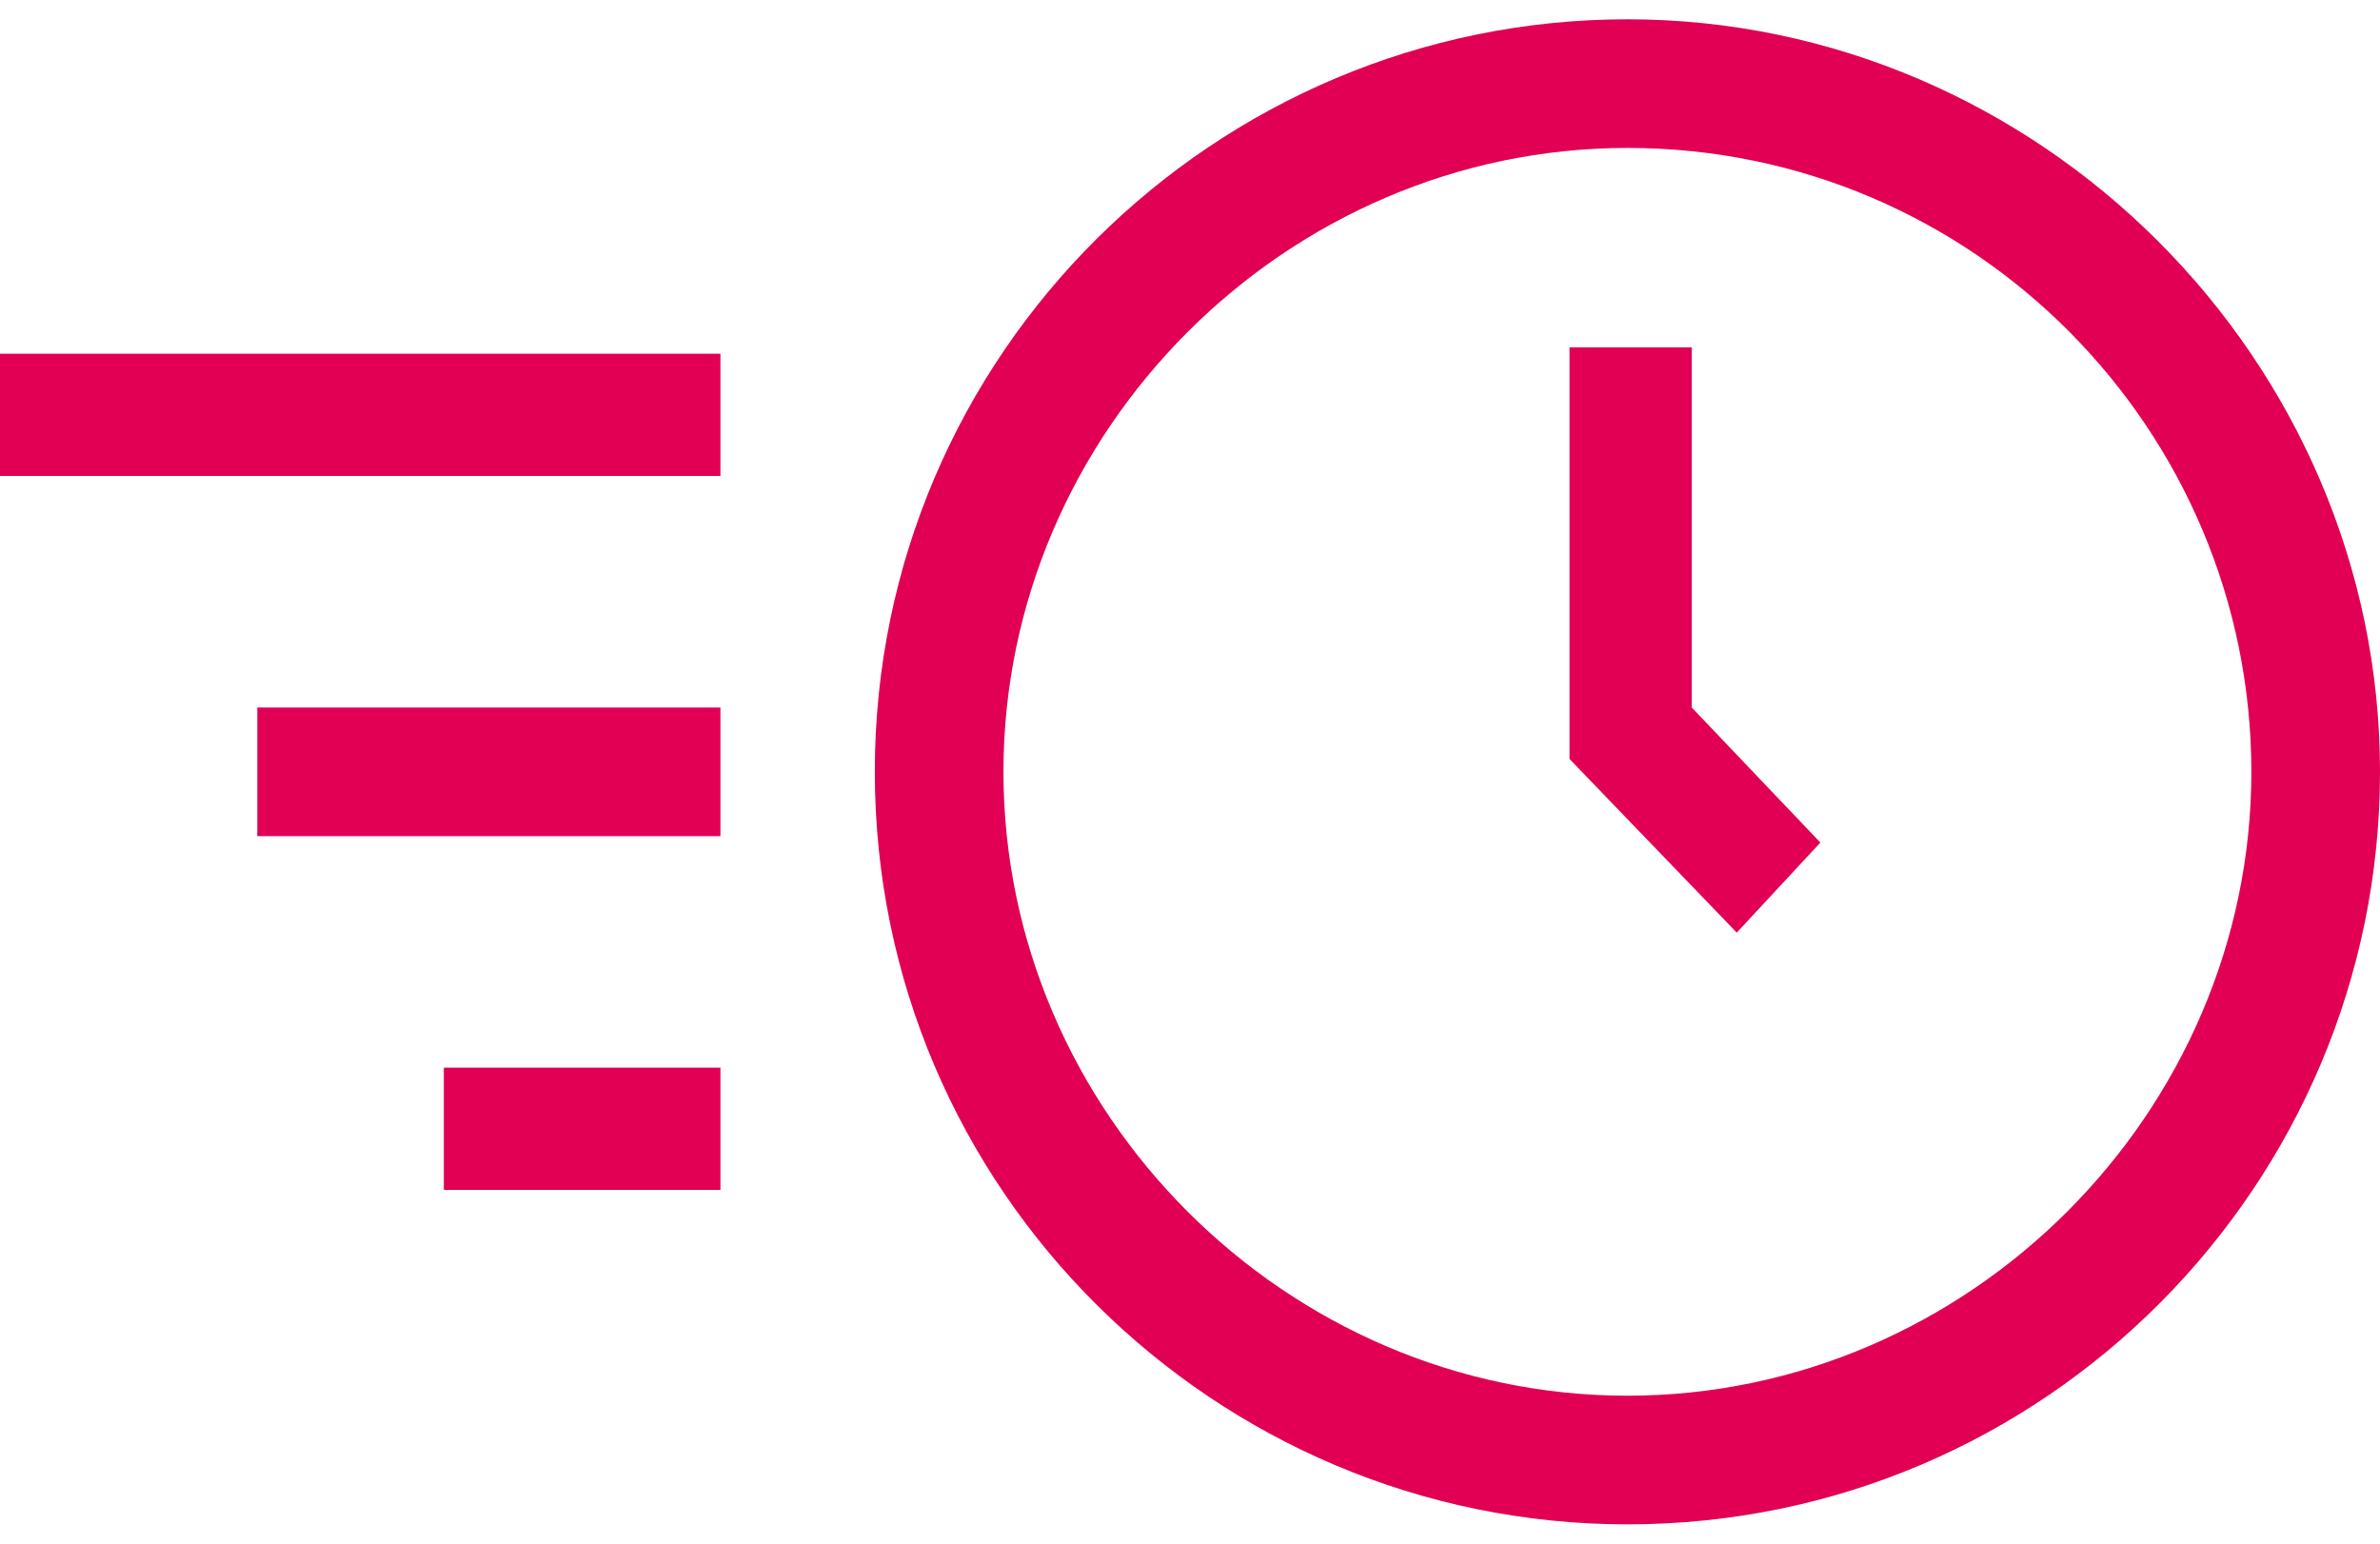
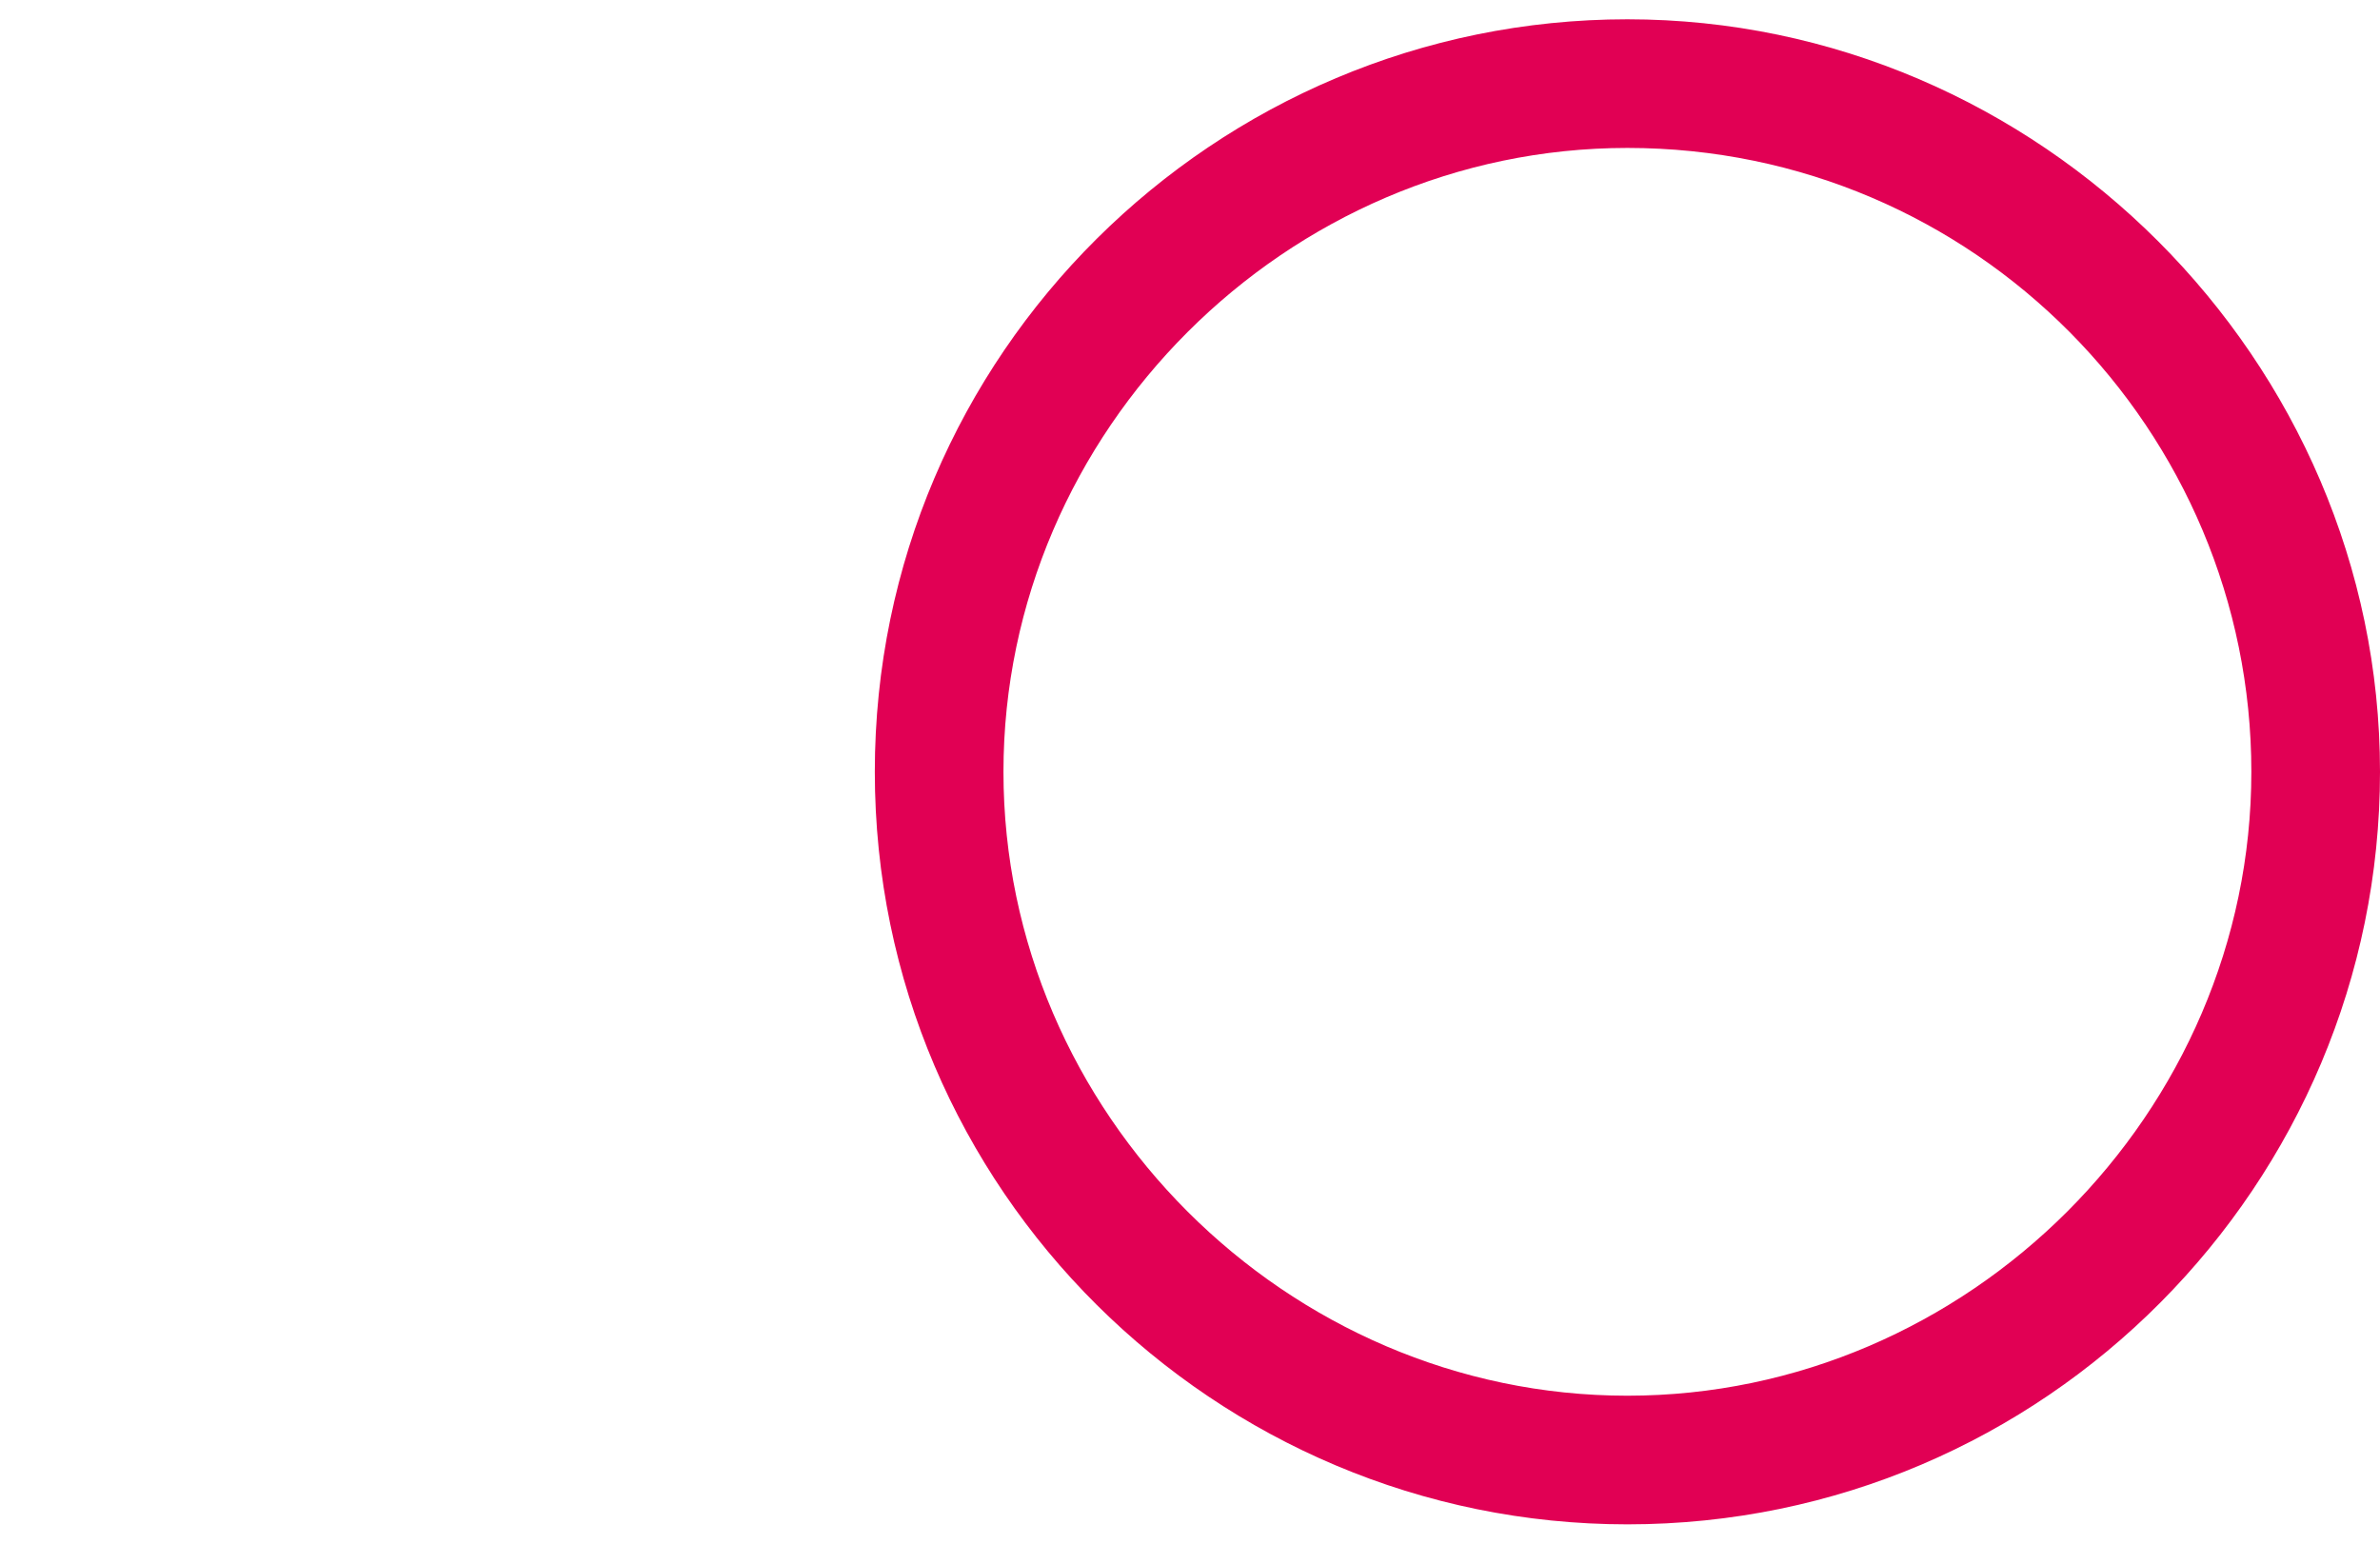
<svg xmlns="http://www.w3.org/2000/svg" version="1.1" id="Calque_1" x="0px" y="0px" viewBox="0 0 37 24" style="enable-background:new 0 0 37 24;" xml:space="preserve">
  <style type="text/css">
	.st0{fill:#E10054;}
</style>
  <path class="st0" d="M25.3,23.7c-6.4,0-11.7-5.2-11.7-11.7S18.9,0.3,25.3,0.3S37,5.6,37,12S31.8,23.7,25.3,23.7z M25.3,2.3  c-5.3,0-9.7,4.4-9.7,9.7s4.4,9.7,9.7,9.7S35,17.3,35,12S30.7,2.3,25.3,2.3z" />
-   <path class="st0" d="M27,14.5l-2.6-2.7V5.4h1.9V11l2,2.1L27,14.5z M0,5.5h11.2v1.9H0V5.5z M4,11h7.2v2H4V11z M6.9,16.6h4.3v1.9H6.9  V16.6z" />
</svg>